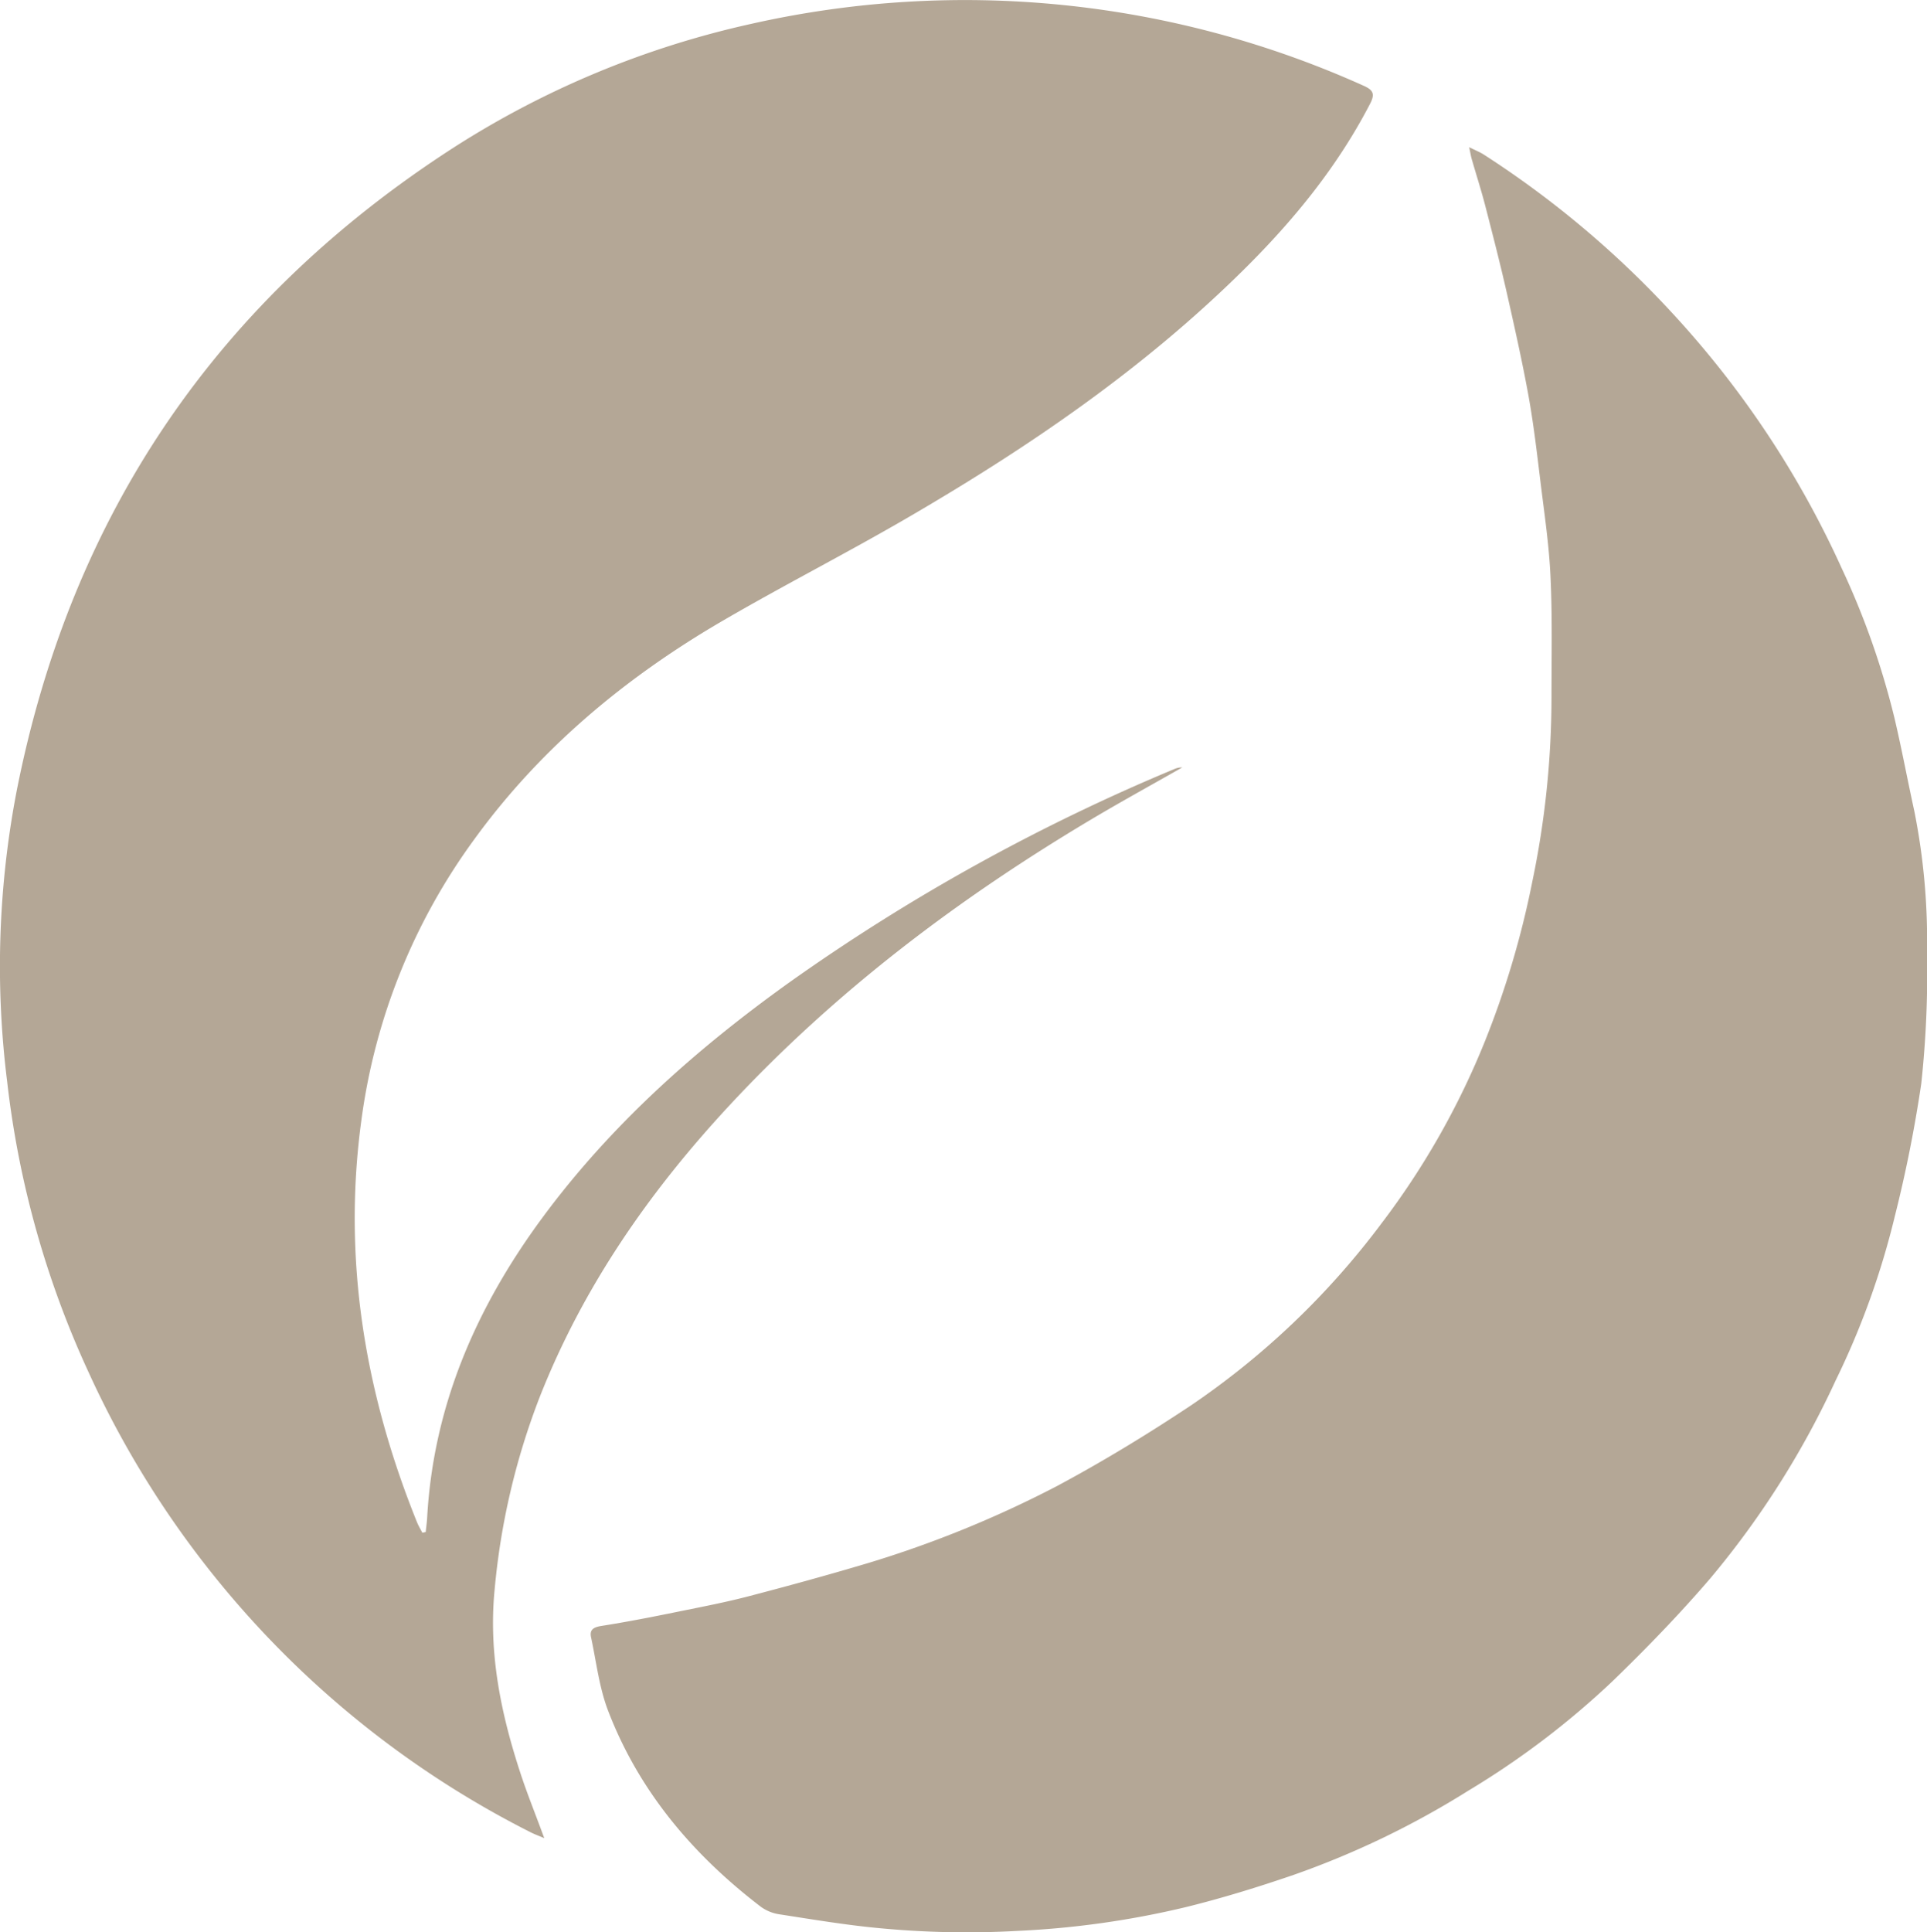
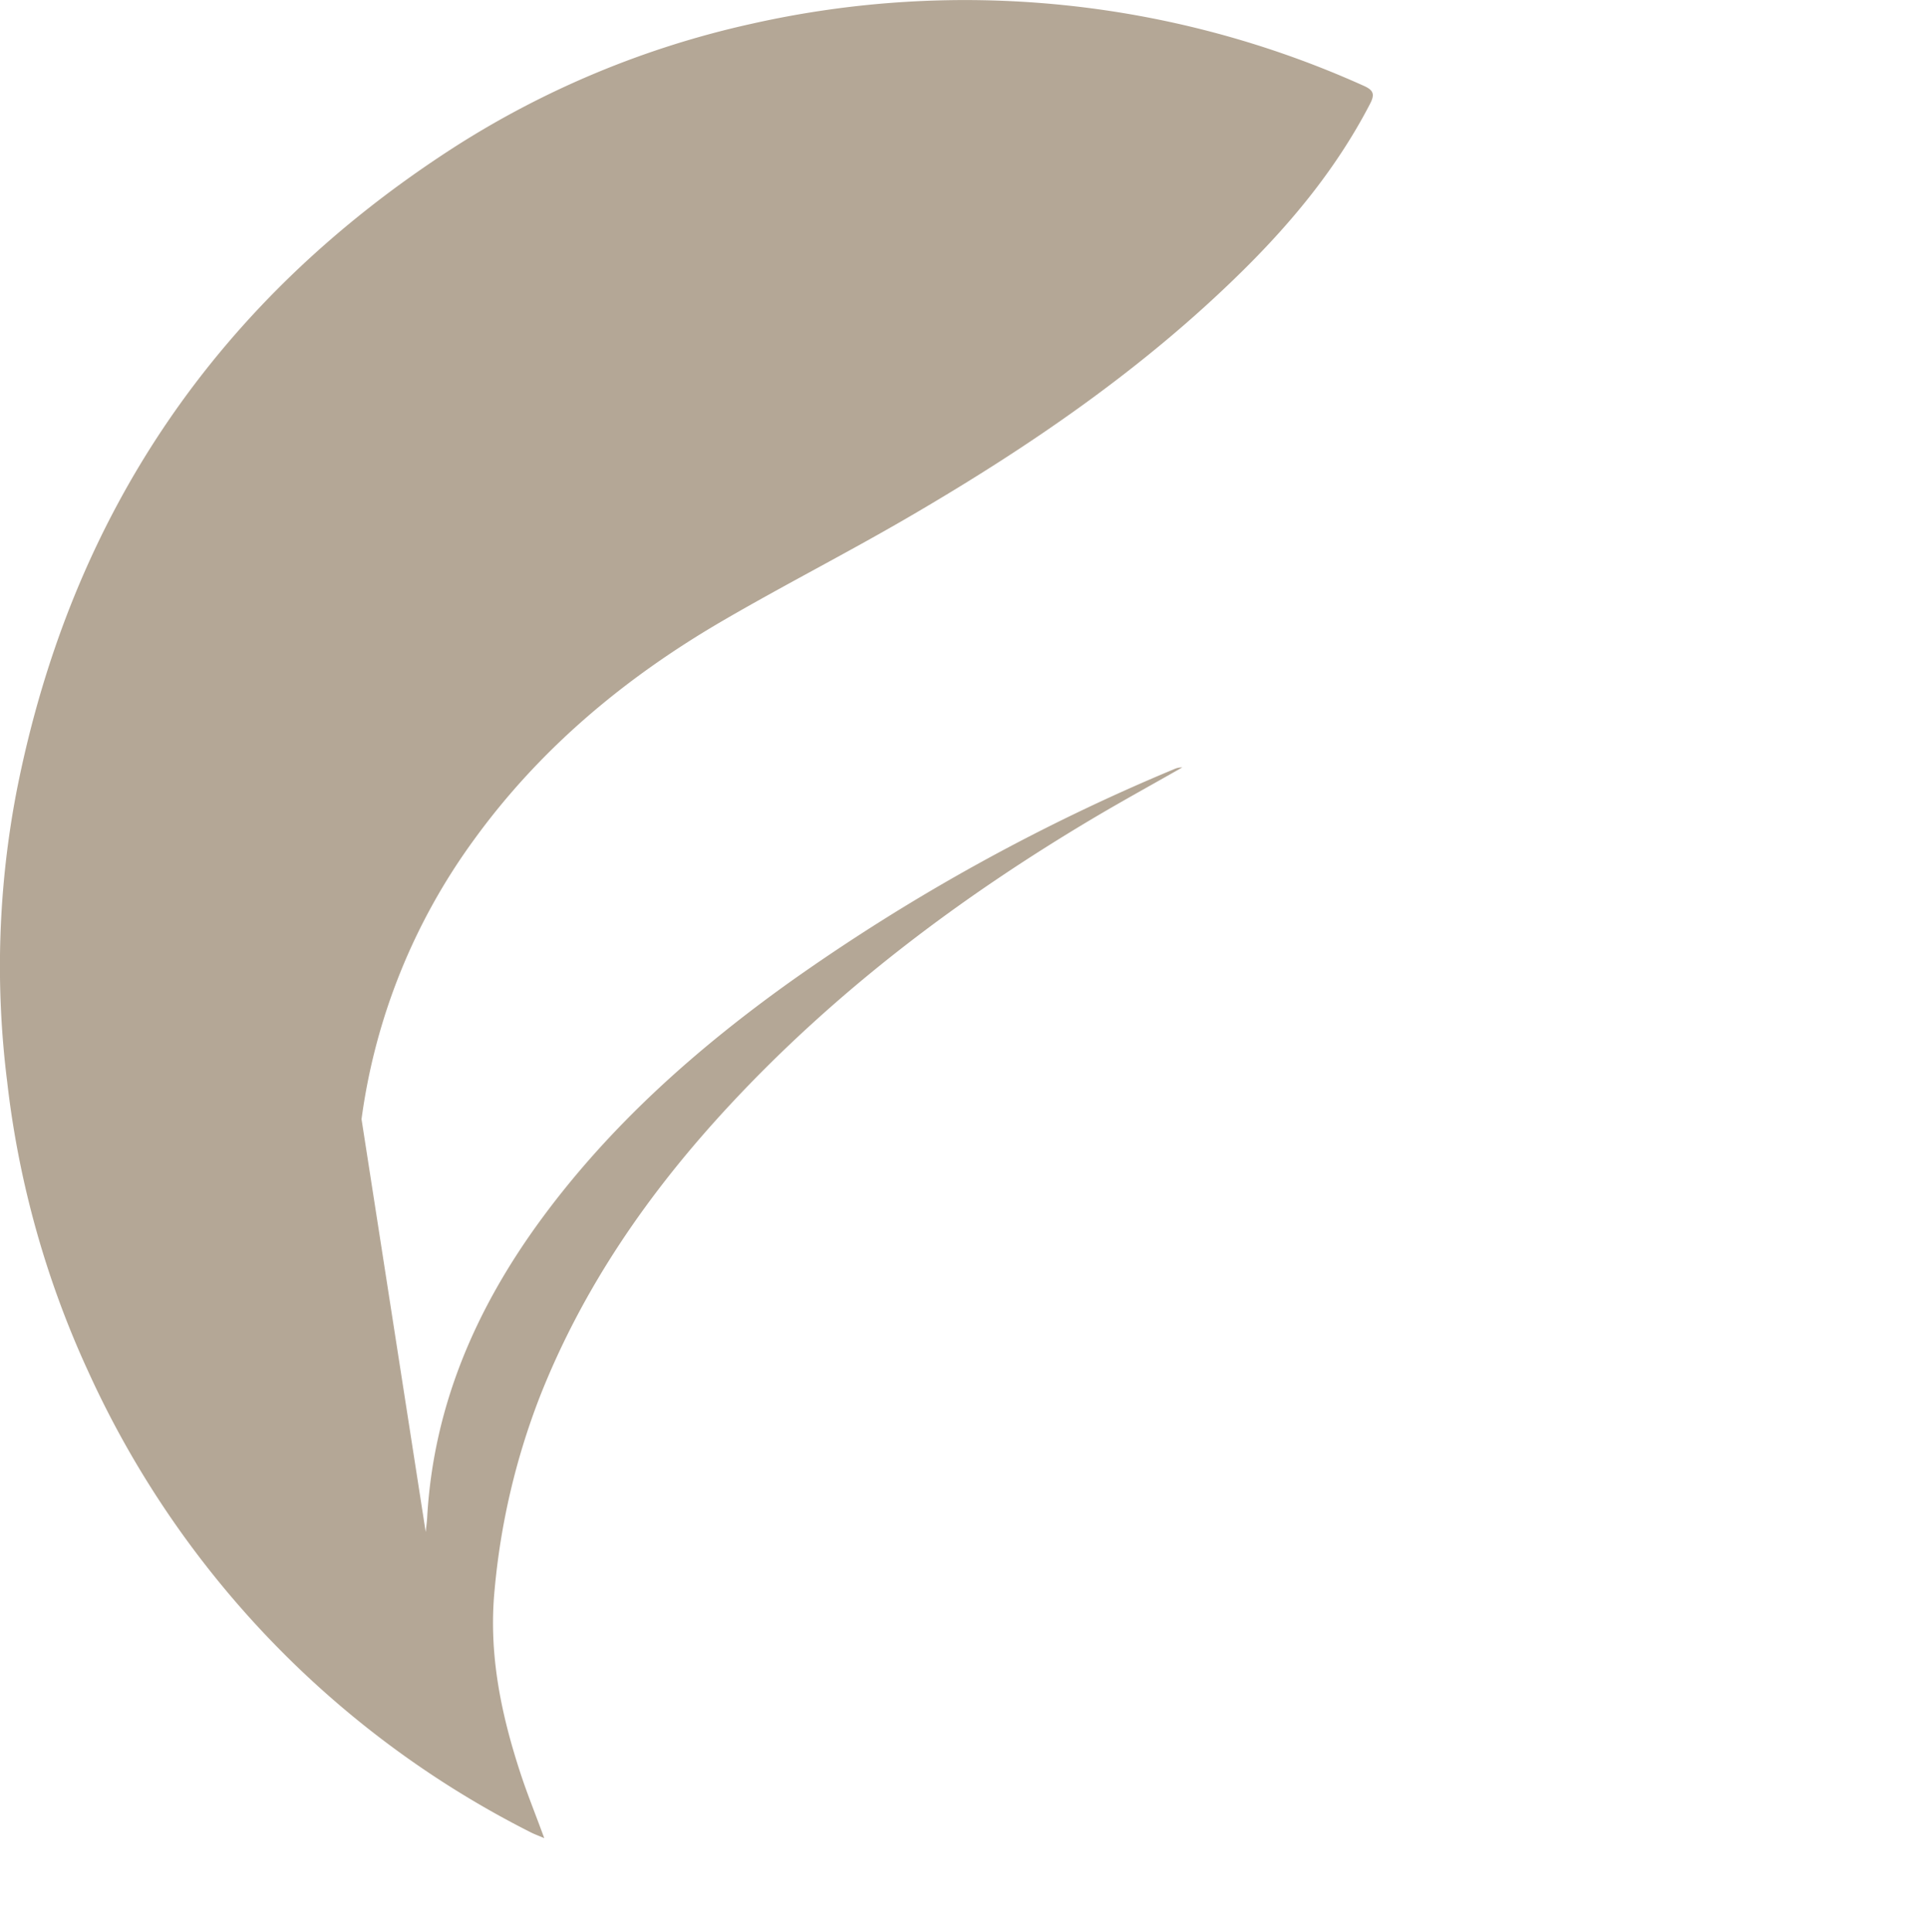
<svg xmlns="http://www.w3.org/2000/svg" viewBox="0 0 235.7 236.3">
  <defs>
    <style>.cls-1{fill:#b4a796;}</style>
  </defs>
  <g id="Layer_2" data-name="Layer 2">
    <g id="Layer_1-2" data-name="Layer 1">
-       <path class="cls-1" d="M52.07,187.35c.06-.61.15-1.21.18-1.82.78-13.67,6-25.61,14-36.49,8.46-11.5,19-20.84,30.55-29.08a241.83,241.83,0,0,1,46.81-25.9,2.27,2.27,0,0,1,1-.21c-3.63,2.07-7.3,4.08-10.89,6.21-16.37,9.73-31.46,21.1-44.46,35.08-9.82,10.56-17.95,22.24-23.26,35.74A86.75,86.75,0,0,0,60.5,194.4c-.76,7.74.76,15.12,3.14,22.39.84,2.58,1.87,5.09,2.93,8-.71-.31-1.18-.47-1.63-.7a117.69,117.69,0,0,1-54.12-56.31A116,116,0,0,1,.88,132.3,113.26,113.26,0,0,1,2.05,96.67Q12.07,46,55.56,18A112.28,112.28,0,0,1,91.88,2.92a118.74,118.74,0,0,1,74.92,7.57c1.16.52,1.4,1,.79,2.18-4,7.73-9.4,14.32-15.53,20.38-12.26,12.12-26.38,21.74-41.22,30.36-7.37,4.28-15,8.17-22.35,12.45C76.58,82.78,66.14,91.44,58,102.66a74.84,74.84,0,0,0-13.78,34.2c-2.35,17.08.39,33.46,6.8,49.33.18.43.42.83.64,1.25Z" />
-       <path class="cls-1" d="M179.7,18c.82.41,1.34.61,1.8.91a118.8,118.8,0,0,1,23,19.33A117.12,117.12,0,0,1,225.27,69.5a97.56,97.56,0,0,1,6.44,18.26c.9,3.81,1.61,7.66,2.45,11.48a80.84,80.84,0,0,1,1.54,17.27,126,126,0,0,1-.7,16,164,164,0,0,1-3.23,16.2,97.87,97.87,0,0,1-7.24,20.1A107.94,107.94,0,0,1,209.21,193c-3.77,4.4-7.82,8.57-12,12.62A102.17,102.17,0,0,1,179.57,219a106.44,106.44,0,0,1-21.31,10.27c-4.33,1.49-8.72,2.84-13.16,3.94a110,110,0,0,1-20.61,2.92,112.29,112.29,0,0,1-17.11-.35c-4-.38-8-1.05-12-1.67a5.2,5.2,0,0,1-2.32-.93c-8.32-6.37-14.91-14.13-18.69-24-1.08-2.83-1.43-5.94-2.07-8.93-.21-.95.28-1.25,1.24-1.41,3.12-.49,6.23-1.1,9.32-1.73s5.94-1.17,8.86-1.94c4.82-1.26,9.63-2.58,14.39-4a133.89,133.89,0,0,0,23.25-9.48c5.59-3,11-6.29,16.28-9.8A97.29,97.29,0,0,0,169,149.58a96,96,0,0,0,12.65-22.3,110.09,110.09,0,0,0,5.77-19.45,110.32,110.32,0,0,0,2.35-22.55c0-4.91.11-9.83-.12-14.73-.17-3.86-.75-7.71-1.22-11.56-.43-3.53-.84-7.07-1.47-10.57-.78-4.29-1.74-8.55-2.7-12.8-.8-3.51-1.7-7-2.6-10.49-.48-1.85-1.07-3.68-1.6-5.52C179.93,19.21,179.87,18.8,179.7,18Z" />
+       <path class="cls-1" d="M52.07,187.35c.06-.61.15-1.21.18-1.82.78-13.67,6-25.61,14-36.49,8.46-11.5,19-20.84,30.55-29.08a241.83,241.83,0,0,1,46.81-25.9,2.27,2.27,0,0,1,1-.21c-3.63,2.07-7.3,4.08-10.89,6.21-16.37,9.73-31.46,21.1-44.46,35.08-9.82,10.56-17.95,22.24-23.26,35.74A86.75,86.75,0,0,0,60.5,194.4c-.76,7.74.76,15.12,3.14,22.39.84,2.58,1.87,5.09,2.93,8-.71-.31-1.18-.47-1.63-.7a117.69,117.69,0,0,1-54.12-56.31A116,116,0,0,1,.88,132.3,113.26,113.26,0,0,1,2.05,96.67Q12.07,46,55.56,18A112.28,112.28,0,0,1,91.88,2.92a118.74,118.74,0,0,1,74.92,7.57c1.16.52,1.4,1,.79,2.18-4,7.73-9.4,14.32-15.53,20.38-12.26,12.12-26.38,21.74-41.22,30.36-7.37,4.28-15,8.17-22.35,12.45C76.58,82.78,66.14,91.44,58,102.66a74.84,74.84,0,0,0-13.78,34.2Z" />
    </g>
  </g>
</svg>